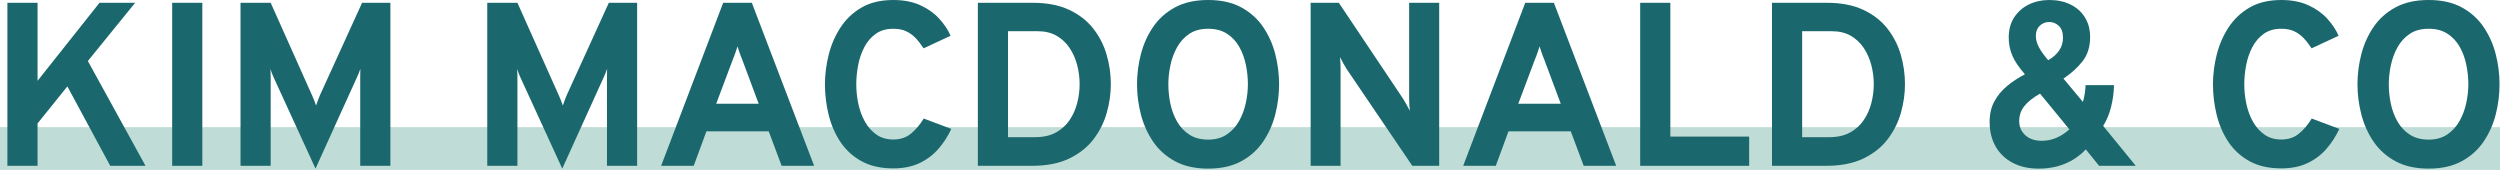
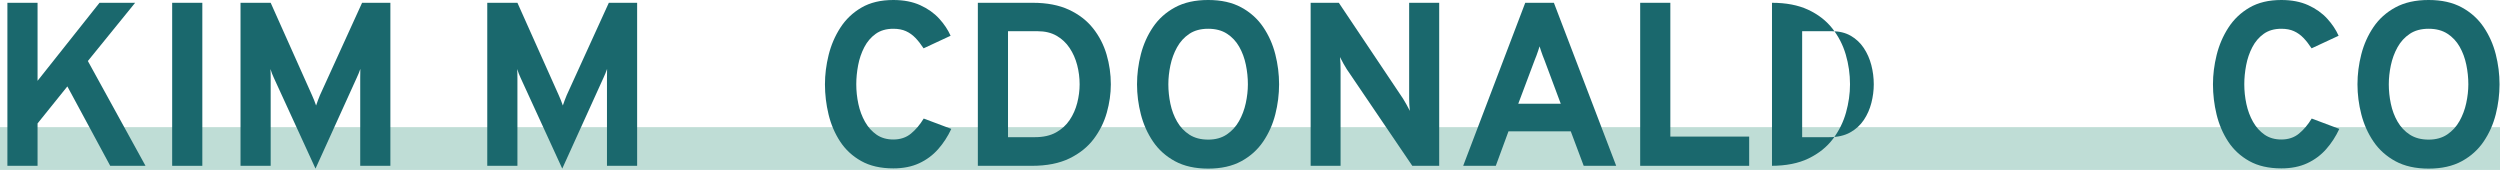
<svg xmlns="http://www.w3.org/2000/svg" id="Layer_2" viewBox="0 0 2114.867 143.731">
  <g id="Components">
    <g id="b81aec7c-0f8b-400b-8d57-793fe98868e8_x40_6">
      <rect y="107.545" width="2114.867" height="36.186" style="fill:#bfddd6;" />
      <path d="M6.259,140.272V2.364h25.514v65.999L84.178,2.364h30.143l-39.994,49.253,48.76,88.655h-29.848l-36.25-67.181-25.218,31.325v35.856H6.259Z" style="fill:#1a686d;" />
      <path d="M145.646,140.272V2.364h25.514v137.908h-25.514Z" style="fill:#1a686d;" />
      <path d="M266.905,142.635l-35.265-76.834c-.46-.986-.952-2.132-1.477-3.447-.526-1.313-.986-2.625-1.379-3.94.065,1.05.114,2.299.147,3.744.032,1.445.05,2.725.05,3.842v74.272h-25.514V2.364h25.514l34.97,78.214c.656,1.445,1.263,2.872,1.822,4.284.558,1.413,1.099,2.874,1.625,4.384.525-1.51,1.049-2.988,1.577-4.433.524-1.443,1.083-2.857,1.674-4.235L306.307,2.364h23.936v137.908h-25.513v-74.471c0-1.182.016-2.495.049-3.94.032-1.443.05-2.625.05-3.546-.395,1.182-.872,2.446-1.428,3.793-.559,1.347-1.101,2.578-1.625,3.693l-34.872,76.834Z" style="fill:#1a686d;" />
      <path d="M475.638,142.635l-35.265-76.834c-.46-.986-.952-2.132-1.477-3.447-.526-1.313-.986-2.625-1.379-3.94.065,1.05.114,2.299.147,3.744.032,1.445.05,2.725.05,3.842v74.272h-25.514V2.364h25.514l34.97,78.214c.656,1.445,1.263,2.872,1.822,4.284.558,1.413,1.099,2.874,1.625,4.384.525-1.51,1.049-2.988,1.577-4.433.524-1.443,1.083-2.857,1.674-4.235L515.041,2.364h23.936v137.908h-25.513v-74.471c0-1.182.016-2.495.049-3.94.032-1.443.05-2.625.05-3.546-.395,1.182-.872,2.446-1.428,3.793-.559,1.347-1.101,2.578-1.625,3.693l-34.872,76.834Z" style="fill:#1a686d;" />
-       <path d="M559.27,140.272L611.774,2.364h24.232l52.702,137.908h-27.484l-10.934-29.158h-52.7l-10.737,29.158h-27.582ZM605.864,87.767h35.954l-13.791-36.94c-.46-1.115-.953-2.364-1.477-3.742-.527-1.38-1.019-2.774-1.478-4.188-.46-1.412-.854-2.643-1.182-3.693-.33,1.05-.723,2.281-1.182,3.693-.46,1.413-.953,2.807-1.477,4.188-.527,1.378-1.019,2.627-1.478,3.742l-13.889,36.94Z" style="fill:#1a686d;" />
      <path d="M755.693,142.439c-10.704,0-19.751-2.069-27.139-6.206-7.388-4.136-13.332-9.637-17.83-16.499-4.499-6.863-7.766-14.496-9.801-22.903-2.036-8.406-3.054-16.909-3.054-25.514,0-8.141,1.035-16.401,3.104-24.774,2.068-8.373,5.383-16.088,9.949-23.15,4.564-7.058,10.523-12.722,17.879-16.992,7.354-4.268,16.318-6.402,26.892-6.402,8.733,0,16.318,1.461,22.755,4.382,6.435,2.923,11.771,6.699,16.008,11.33,4.236,4.629,7.469,9.473,9.702,14.53l-22.853,10.639c-2.234-3.414-4.532-6.355-6.896-8.817-2.365-2.462-5.04-4.366-8.029-5.713-2.989-1.347-6.55-2.02-10.688-2.02-5.91,0-10.869,1.429-14.874,4.286-4.007,2.857-7.225,6.616-9.654,11.279-2.429,4.663-4.171,9.751-5.22,15.268-1.051,5.517-1.577,10.902-1.577,16.155,0,5.583.591,11.131,1.773,16.648,1.183,5.517,3.054,10.54,5.616,15.072,2.561,4.531,5.811,8.159,9.751,10.884,3.94,2.727,8.669,4.087,14.185,4.087,5.91,0,10.885-1.657,14.923-4.973,4.039-3.316,7.635-7.568,10.787-12.757l23.346,8.766c-2.955,6.371-6.666,12.085-11.13,17.141-4.467,5.057-9.819,9.031-16.057,11.919-6.239,2.89-13.53,4.335-21.868,4.335Z" style="fill:#1a686d;" />
      <path d="M827.208,140.272V2.364h46.496c11.951,0,22.129,1.955,30.537,5.86,8.405,3.909,15.219,9.162,20.44,15.761,5.22,6.6,9.029,13.988,11.427,22.165,2.396,8.177,3.595,16.566,3.595,25.168,0,7.88-1.133,15.859-3.398,23.938-2.265,8.077-5.959,15.515-11.081,22.312-5.123,6.797-11.969,12.28-20.539,16.45-8.569,4.172-19.159,6.255-31.768,6.255h-45.708ZM852.721,116.04h22.853c7.026,0,12.937-1.329,17.732-3.989,4.792-2.66,8.651-6.172,11.574-10.54,2.921-4.366,5.056-9.194,6.403-14.481,1.345-5.285,2.019-10.523,2.019-15.712,0-5.517-.689-10.933-2.068-16.253-1.379-5.318-3.514-10.146-6.403-14.481-2.891-4.335-6.568-7.782-11.033-10.342-4.466-2.562-9.818-3.842-16.056-3.842h-25.02v89.64Z" style="fill:#1a686d;" />
      <path d="M1022.049,142.635c-11.032,0-20.39-2.085-28.074-6.255-7.683-4.17-13.874-9.718-18.568-16.646-4.696-6.928-8.127-14.595-10.294-23.003-2.167-8.405-3.251-16.876-3.251-25.414s1.084-17.007,3.251-25.414c2.167-8.406,5.598-16.073,10.294-23.001,4.694-6.928,10.885-12.478,18.568-16.648,7.684-4.17,17.042-6.255,28.074-6.255s20.374,2.085,28.026,6.255c7.65,4.17,13.823,9.72,18.519,16.648,4.694,6.928,8.11,14.595,10.244,23.001,2.134,8.406,3.202,16.878,3.202,25.414s-1.068,17.009-3.202,25.414c-2.134,8.408-5.55,16.075-10.244,23.003-4.696,6.928-10.869,12.476-18.519,16.646-7.652,4.17-16.993,6.255-28.026,6.255ZM1022.049,118.109c6.172,0,11.41-1.445,15.713-4.335,4.3-2.89,7.764-6.665,10.392-11.328,2.626-4.663,4.531-9.736,5.713-15.221,1.182-5.481,1.774-10.786,1.774-15.908,0-5.517-.576-11.049-1.725-16.599-1.149-5.548-3.021-10.603-5.615-15.17-2.594-4.562-6.043-8.24-10.343-11.031-4.301-2.792-9.604-4.188-15.909-4.188-6.37,0-11.707,1.445-16.007,4.335-4.301,2.89-7.75,6.683-10.343,11.377-2.594,4.696-4.466,9.787-5.615,15.268-1.149,5.485-1.724,10.821-1.724,16.008,0,5.452.574,10.935,1.724,16.45,1.149,5.517,3.054,10.576,5.714,15.172,2.659,4.596,6.139,8.273,10.441,11.031,4.3,2.758,9.571,4.138,15.81,4.138Z" style="fill:#1a686d;" />
      <path d="M1108.732,140.272V2.364h23.839l54.375,81.169c.722,1.182,1.658,2.774,2.807,4.777,1.149,2.004,2.118,3.826,2.906,5.468-.196-1.443-.344-3.202-.443-5.269-.099-2.069-.148-3.726-.148-4.975V2.364h25.415v137.908h-22.755l-55.459-81.76c-.723-1.115-1.66-2.692-2.807-4.727-1.15-2.036-2.118-3.875-2.906-5.517.197,1.641.328,3.416.395,5.318.064,1.906.098,3.547.098,4.926v81.76h-25.317Z" style="fill:#1a686d;" />
      <path d="M1237.774,140.272L1290.278,2.364h24.232l52.702,137.908h-27.484l-10.934-29.158h-52.7l-10.737,29.158h-27.582ZM1284.368,87.767h35.954l-13.791-36.94c-.46-1.115-.953-2.364-1.477-3.742-.527-1.38-1.019-2.774-1.478-4.188-.46-1.412-.854-2.643-1.182-3.693-.33,1.05-.723,2.281-1.182,3.693-.46,1.413-.953,2.807-1.477,4.188-.527,1.378-1.019,2.627-1.478,3.742l-13.889,36.94Z" style="fill:#1a686d;" />
      <path d="M1387.504,140.272V2.364h25.514v113.183h66.688v24.725h-92.202Z" style="fill:#1a686d;" />
-       <path d="M1499.011,140.272V2.364h46.496c11.951,0,22.129,1.955,30.537,5.86,8.405,3.909,15.219,9.162,20.44,15.761,5.22,6.6,9.029,13.988,11.427,22.165,2.396,8.177,3.595,16.566,3.595,25.168,0,7.88-1.133,15.859-3.398,23.938-2.265,8.077-5.959,15.515-11.081,22.312-5.123,6.797-11.969,12.28-20.539,16.45-8.569,4.172-19.159,6.255-31.768,6.255h-45.708ZM1524.525,116.04h22.853c7.026,0,12.937-1.329,17.732-3.989,4.792-2.66,8.651-6.172,11.574-10.54,2.921-4.366,5.056-9.194,6.403-14.481,1.345-5.285,2.019-10.523,2.019-15.712,0-5.517-.689-10.933-2.068-16.253-1.379-5.318-3.514-10.146-6.403-14.481-2.891-4.335-6.568-7.782-11.033-10.342-4.466-2.562-9.818-3.842-16.056-3.842h-25.02v89.64Z" style="fill:#1a686d;" />
-       <path d="M1724.589,142.635c-8.408,0-15.712-1.624-21.918-4.875-6.206-3.251-11.017-7.831-14.431-13.742-3.416-5.909-5.123-12.904-5.123-20.981,0-6.567,1.33-12.313,3.99-17.239,2.659-4.926,6.238-9.261,10.737-13.002,4.498-3.744,9.538-7.06,15.121-9.95-5.122-5.845-8.685-11.147-10.688-15.91-2.004-4.759-3.005-9.8-3.005-15.121,0-6.697,1.542-12.411,4.63-17.139,3.086-4.729,7.223-8.355,12.411-10.886,5.187-2.527,10.934-3.791,17.239-3.791,6.829,0,12.837,1.28,18.026,3.84,5.187,2.562,9.243,6.192,12.166,10.886,2.921,4.696,4.383,10.262,4.383,16.697,0,8.21-2.152,15.038-6.452,20.488-4.301,5.452-9.671,10.311-16.105,14.579l16.45,19.703c.723-2.366,1.264-4.779,1.625-7.24.36-2.464.574-4.779.641-6.946h24.035c-.066,6.108-.903,12.313-2.512,18.619-1.61,6.304-3.826,11.591-6.648,15.859l27.581,33.787h-31.03l-11.23-13.89c-5.122,5.387-11.018,9.441-17.682,12.166-6.666,2.725-14.071,4.087-22.213,4.087ZM1727.348,119.092c4.268,0,8.355-.836,12.263-2.511,3.907-1.675,7.568-4.054,10.984-7.142l-24.824-30.241c-6.108,3.483-10.574,7.044-13.397,10.688-2.824,3.646-4.236,7.8-4.236,12.46,0,4.926,1.724,8.95,5.171,12.068,3.448,3.119,8.127,4.678,14.038,4.678ZM1732.667,50.928c4.004-2.299,7.092-5.024,9.259-8.177,2.166-3.153,3.25-6.73,3.25-10.737,0-4.531-1.166-7.896-3.497-10.097-2.332-2.201-5.04-3.3-8.127-3.3-3.153,0-5.829,1.05-8.029,3.153-2.201,2.101-3.3,4.959-3.3,8.569,0,3.218.886,6.469,2.66,9.751,1.773,3.284,4.366,6.897,7.782,10.837Z" style="fill:#1a686d;" />
+       <path d="M1499.011,140.272V2.364c11.951,0,22.129,1.955,30.537,5.86,8.405,3.909,15.219,9.162,20.44,15.761,5.22,6.6,9.029,13.988,11.427,22.165,2.396,8.177,3.595,16.566,3.595,25.168,0,7.88-1.133,15.859-3.398,23.938-2.265,8.077-5.959,15.515-11.081,22.312-5.123,6.797-11.969,12.28-20.539,16.45-8.569,4.172-19.159,6.255-31.768,6.255h-45.708ZM1524.525,116.04h22.853c7.026,0,12.937-1.329,17.732-3.989,4.792-2.66,8.651-6.172,11.574-10.54,2.921-4.366,5.056-9.194,6.403-14.481,1.345-5.285,2.019-10.523,2.019-15.712,0-5.517-.689-10.933-2.068-16.253-1.379-5.318-3.514-10.146-6.403-14.481-2.891-4.335-6.568-7.782-11.033-10.342-4.466-2.562-9.818-3.842-16.056-3.842h-25.02v89.64Z" style="fill:#1a686d;" />
      <path d="M1929.875,142.439c-10.704,0-19.751-2.069-27.139-6.206-7.388-4.136-13.332-9.637-17.83-16.499-4.499-6.863-7.766-14.496-9.801-22.903-2.036-8.406-3.054-16.909-3.054-25.514,0-8.141,1.035-16.401,3.104-24.774,2.068-8.373,5.383-16.088,9.949-23.15,4.564-7.058,10.523-12.722,17.879-16.992,7.354-4.268,16.318-6.402,26.892-6.402,8.733,0,16.318,1.461,22.755,4.382,6.435,2.923,11.771,6.699,16.008,11.33,4.236,4.629,7.469,9.473,9.703,14.53l-22.854,10.639c-2.234-3.414-4.532-6.355-6.896-8.817-2.365-2.462-5.04-4.366-8.029-5.713-2.989-1.347-6.55-2.02-10.688-2.02-5.91,0-10.869,1.429-14.874,4.286-4.007,2.857-7.225,6.616-9.654,11.279-2.429,4.663-4.171,9.751-5.22,15.268-1.051,5.517-1.577,10.902-1.577,16.155,0,5.583.591,11.131,1.773,16.648,1.183,5.517,3.054,10.54,5.616,15.072,2.561,4.531,5.811,8.159,9.751,10.884,3.94,2.727,8.669,4.087,14.185,4.087,5.91,0,10.885-1.657,14.923-4.973,4.039-3.316,7.635-7.568,10.787-12.757l23.346,8.766c-2.956,6.371-6.667,12.085-11.131,17.141-4.467,5.057-9.819,9.031-16.057,11.919-6.239,2.89-13.53,4.335-21.868,4.335Z" style="fill:#1a686d;" />
      <path d="M2054.486,142.635c-11.031,0-20.39-2.085-28.074-6.255-7.684-4.17-13.874-9.718-18.568-16.646-4.696-6.928-8.128-14.595-10.293-23.003-2.167-8.405-3.251-16.876-3.251-25.414s1.084-17.007,3.251-25.414c2.165-8.406,5.597-16.073,10.293-23.001,4.694-6.928,10.884-12.478,18.568-16.648,7.684-4.17,17.043-6.255,28.074-6.255s20.374,2.085,28.025,6.255c7.651,4.17,13.823,9.72,18.519,16.648,4.696,6.928,8.11,14.595,10.246,23.001,2.132,8.406,3.2,16.878,3.2,25.414s-1.068,17.009-3.2,25.414c-2.136,8.408-5.55,16.075-10.246,23.003-4.696,6.928-10.868,12.476-18.519,16.646-7.651,4.17-16.992,6.255-28.025,6.255ZM2054.486,118.109c6.172,0,11.41-1.445,15.712-4.335,4.301-2.89,7.766-6.665,10.393-11.328,2.625-4.663,4.531-9.736,5.713-15.221,1.182-5.481,1.773-10.786,1.773-15.908,0-5.517-.575-11.049-1.724-16.599-1.149-5.548-3.021-10.603-5.615-15.17-2.595-4.562-6.043-8.24-10.342-11.031-4.303-2.792-9.604-4.188-15.91-4.188-6.371,0-11.707,1.445-16.006,4.335-4.303,2.89-7.751,6.683-10.344,11.377-2.595,4.696-4.466,9.787-5.615,15.268-1.15,5.485-1.724,10.821-1.724,16.008,0,5.452.573,10.935,1.724,16.45,1.149,5.517,3.055,10.576,5.713,15.172,2.66,4.596,6.141,8.273,10.442,11.031,4.299,2.758,9.571,4.138,15.81,4.138Z" style="fill:#1a686d;" />
    </g>
  </g>
</svg>